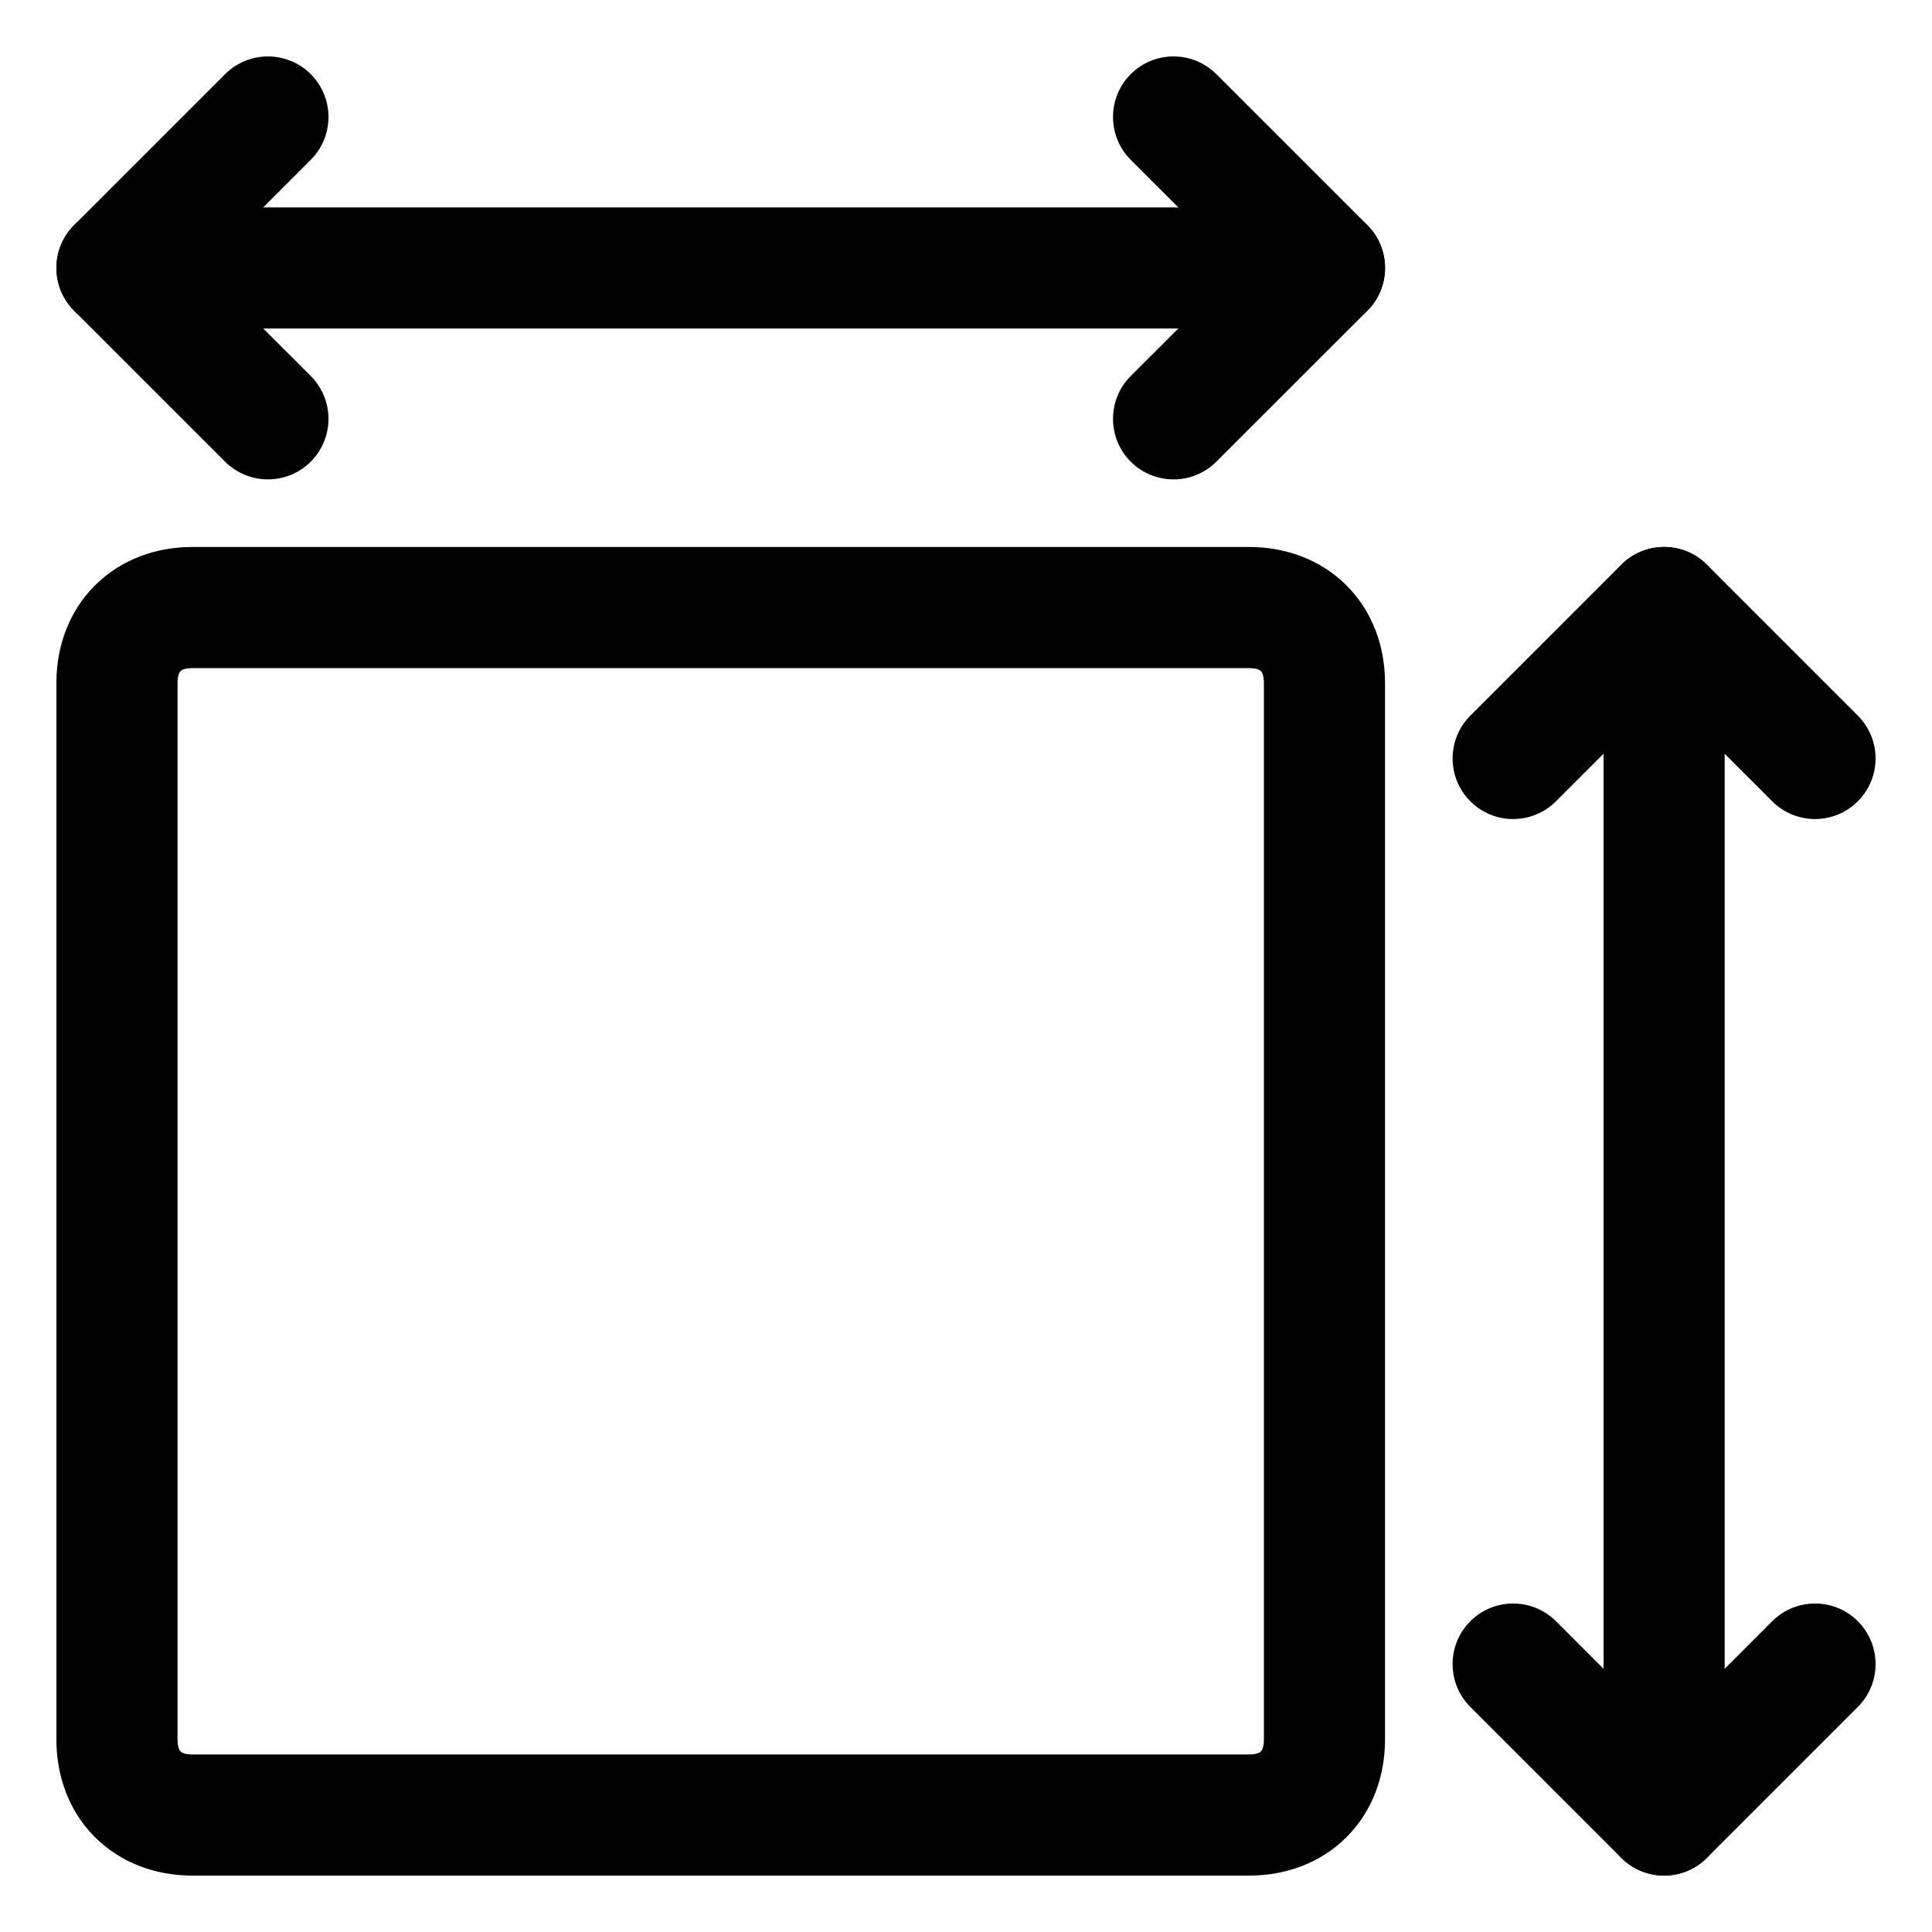
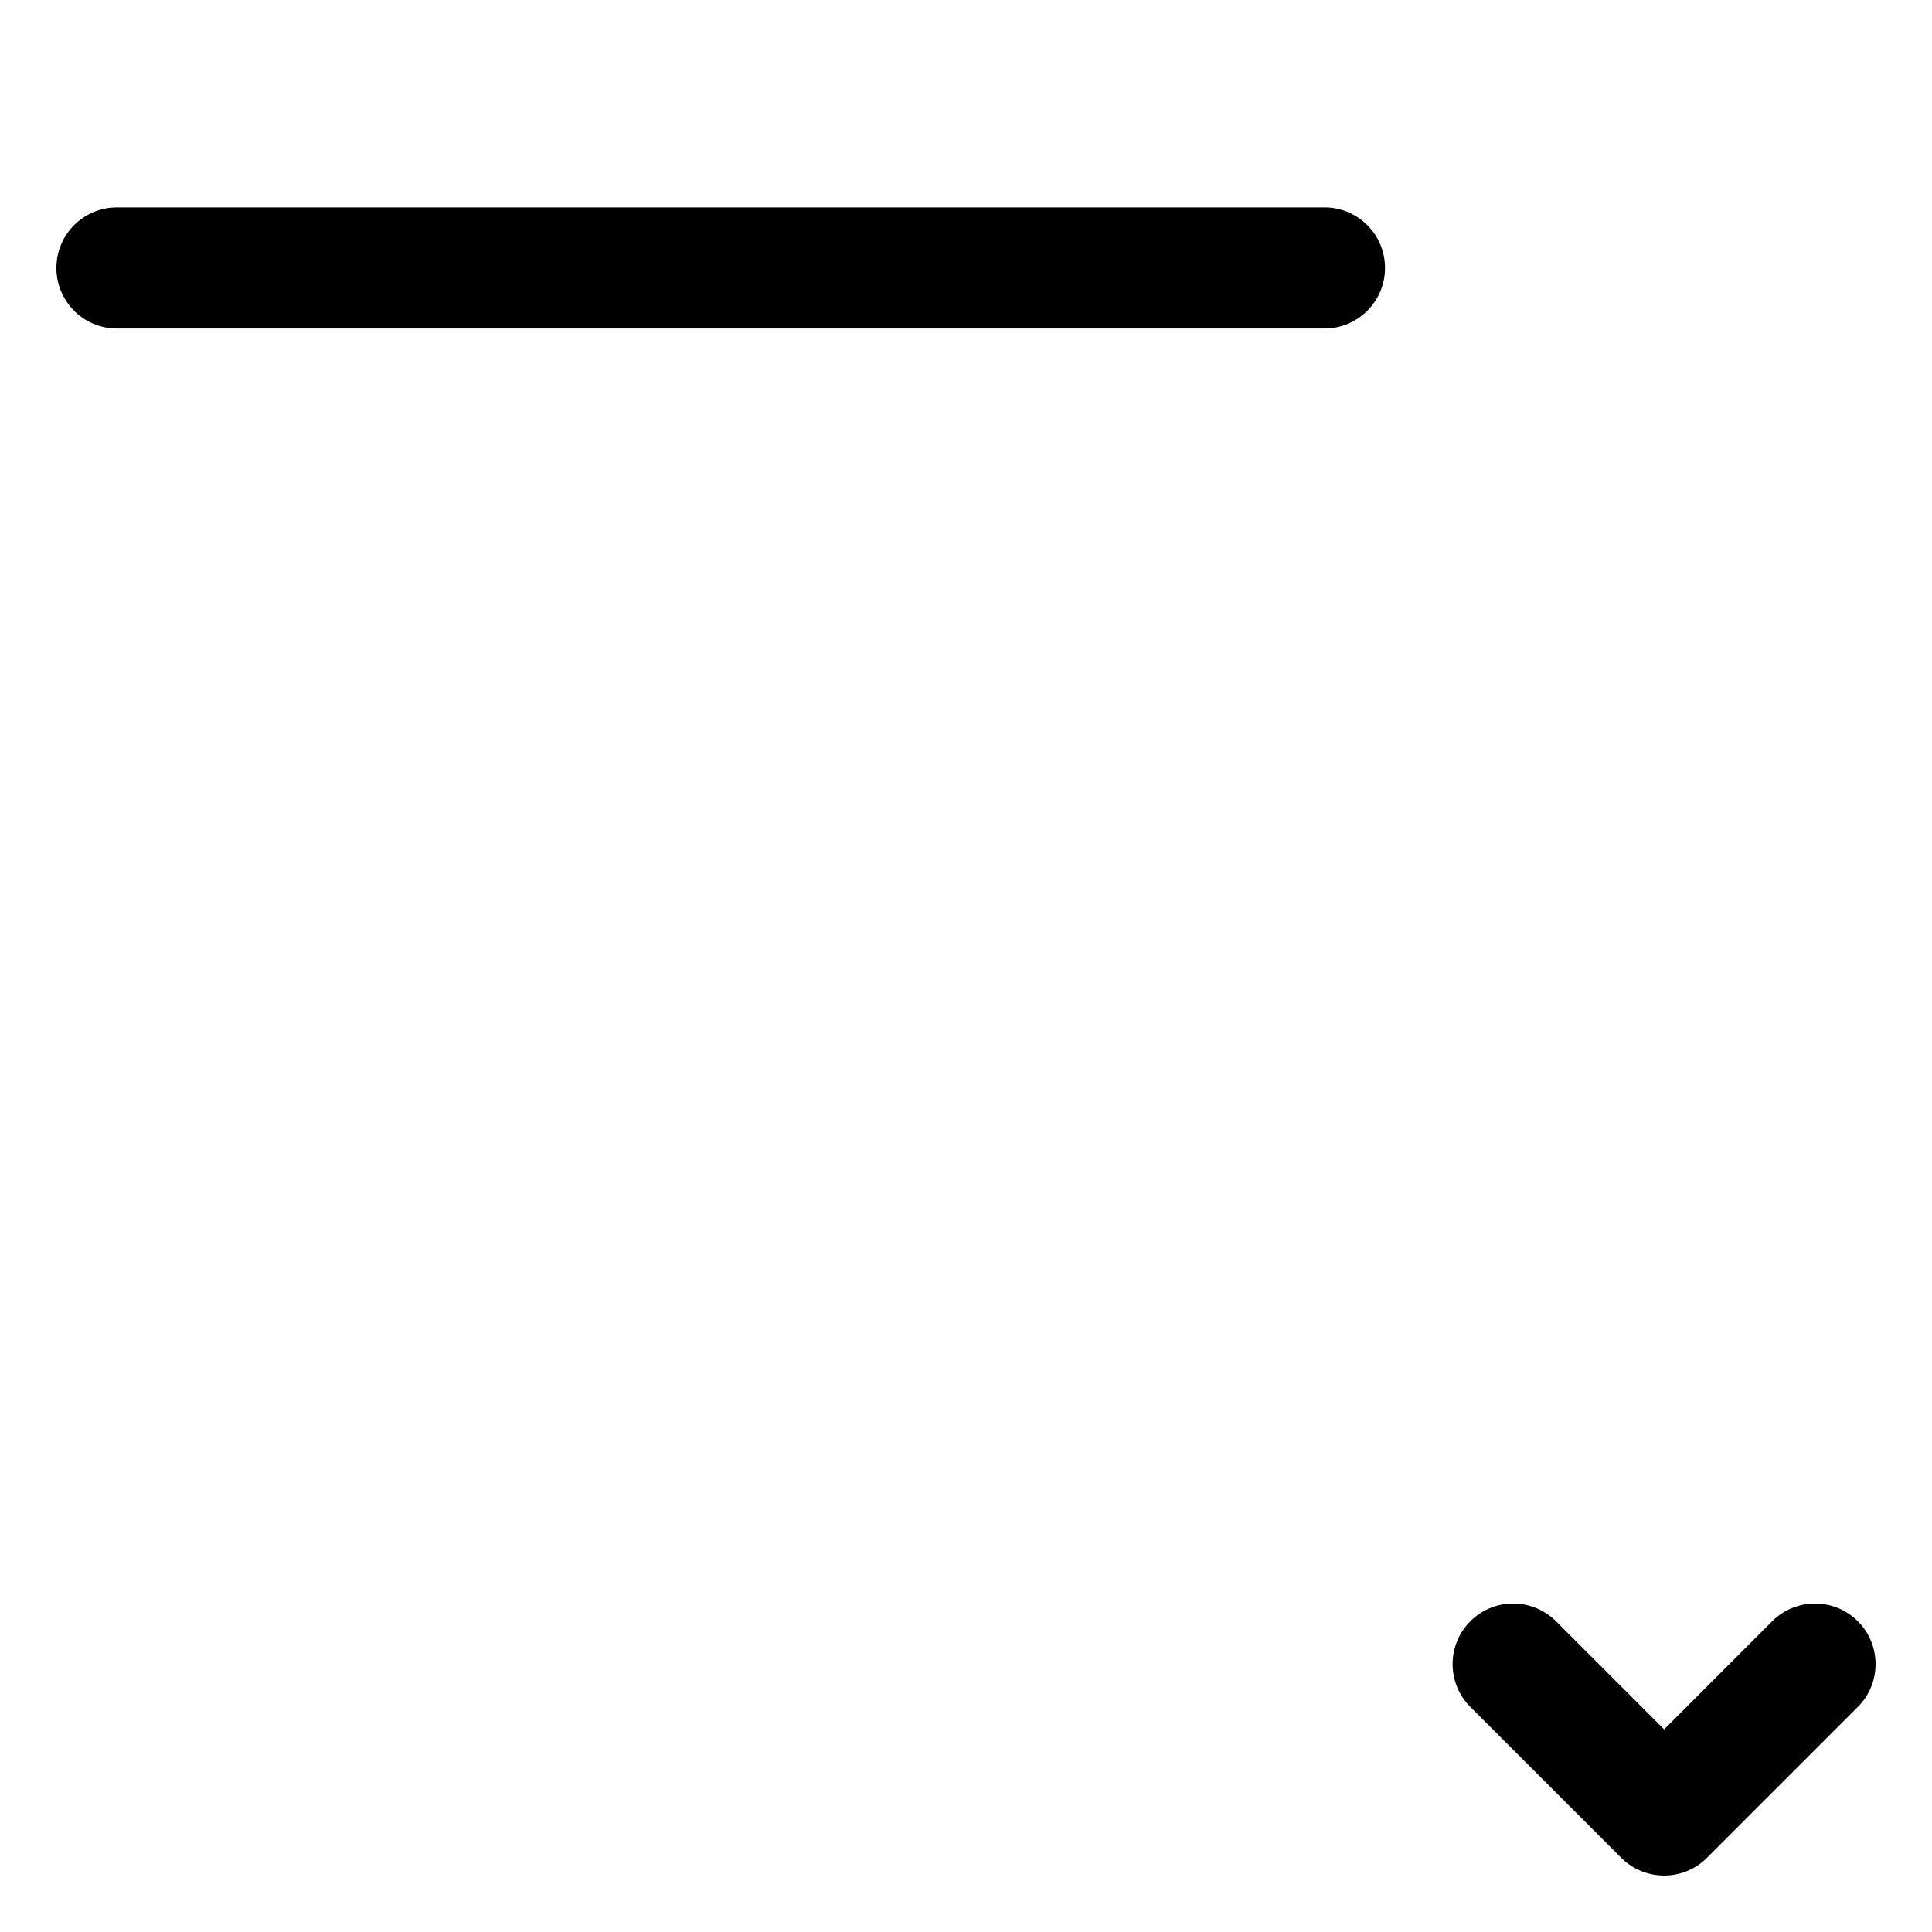
<svg xmlns="http://www.w3.org/2000/svg" width="26" height="26" viewBox="0 0 26 26" fill="none">
  <g clip-path="url(#clip0_10801_116878)">
-     <path fill-rule="evenodd" clip-rule="evenodd" d="M22.395 7.361C22.845 7.361 23.21 7.726 23.21 8.176V24.426C23.21 24.876 22.845 25.241 22.395 25.241C21.945 25.241 21.58 24.876 21.58 24.426V8.176C21.58 7.726 21.945 7.361 22.395 7.361Z" fill="black" />
-     <path fill-rule="evenodd" clip-rule="evenodd" d="M21.818 7.6C22.137 7.281 22.653 7.281 22.971 7.6L25.002 9.631C25.32 9.949 25.32 10.465 25.002 10.783C24.684 11.102 24.168 11.102 23.849 10.783L22.395 9.328L20.94 10.783C20.621 11.102 20.105 11.102 19.787 10.783C19.469 10.465 19.469 9.949 19.787 9.631L21.818 7.6Z" fill="black" />
    <path fill-rule="evenodd" clip-rule="evenodd" d="M19.787 21.818C20.105 21.5 20.621 21.5 20.94 21.818L22.395 23.273L23.849 21.818C24.168 21.5 24.684 21.5 25.002 21.818C25.32 22.137 25.32 22.653 25.002 22.971L22.971 25.002C22.653 25.32 22.137 25.32 21.818 25.002L19.787 22.971C19.469 22.653 19.469 22.137 19.787 21.818Z" fill="black" />
    <path fill-rule="evenodd" clip-rule="evenodd" d="M0.759 3.606C0.759 3.155 1.124 2.791 1.574 2.791H17.824C18.274 2.791 18.639 3.155 18.639 3.606C18.639 4.056 18.274 4.421 17.824 4.421H1.574C1.124 4.421 0.759 4.056 0.759 3.606Z" fill="black" />
-     <path fill-rule="evenodd" clip-rule="evenodd" d="M15.217 0.998C15.535 0.68 16.051 0.68 16.369 0.998L18.401 3.029C18.719 3.348 18.719 3.864 18.401 4.182L16.369 6.213C16.051 6.531 15.535 6.531 15.217 6.213C14.899 5.895 14.899 5.379 15.217 5.06L16.672 3.606L15.217 2.151C14.899 1.832 14.899 1.316 15.217 0.998Z" fill="black" />
-     <path fill-rule="evenodd" clip-rule="evenodd" d="M4.182 0.998C4.5 1.316 4.5 1.832 4.182 2.151L2.727 3.606L4.182 5.06C4.5 5.379 4.5 5.895 4.182 6.213C3.864 6.531 3.348 6.531 3.029 6.213L0.998 4.182C0.68 3.864 0.68 3.348 0.998 3.029L3.029 0.998C3.348 0.68 3.864 0.68 4.182 0.998Z" fill="black" />
-     <path fill-rule="evenodd" clip-rule="evenodd" d="M1.277 7.879C1.628 7.528 2.1 7.361 2.59 7.361H16.809C17.299 7.361 17.77 7.528 18.121 7.879C18.472 8.23 18.639 8.702 18.639 9.191V23.41C18.639 23.9 18.472 24.372 18.121 24.723C17.77 25.074 17.299 25.241 16.809 25.241H2.59C2.1 25.241 1.628 25.074 1.277 24.723C0.926 24.372 0.759 23.9 0.759 23.41V9.191C0.759 8.702 0.926 8.23 1.277 7.879ZM2.43 9.031C2.426 9.036 2.389 9.072 2.389 9.191V23.41C2.389 23.53 2.426 23.566 2.43 23.57C2.434 23.575 2.47 23.611 2.59 23.611H16.809C16.928 23.611 16.964 23.575 16.969 23.57C16.973 23.566 17.009 23.53 17.009 23.41V9.191C17.009 9.072 16.973 9.036 16.969 9.031C16.964 9.027 16.928 8.991 16.809 8.991H2.59C2.47 8.991 2.434 9.027 2.43 9.031Z" fill="black" />
  </g>
  <defs>
    <clipPath id="clip0_10801_116878">
      <rect width="26" height="26" fill="white" />
    </clipPath>
  </defs>
</svg>